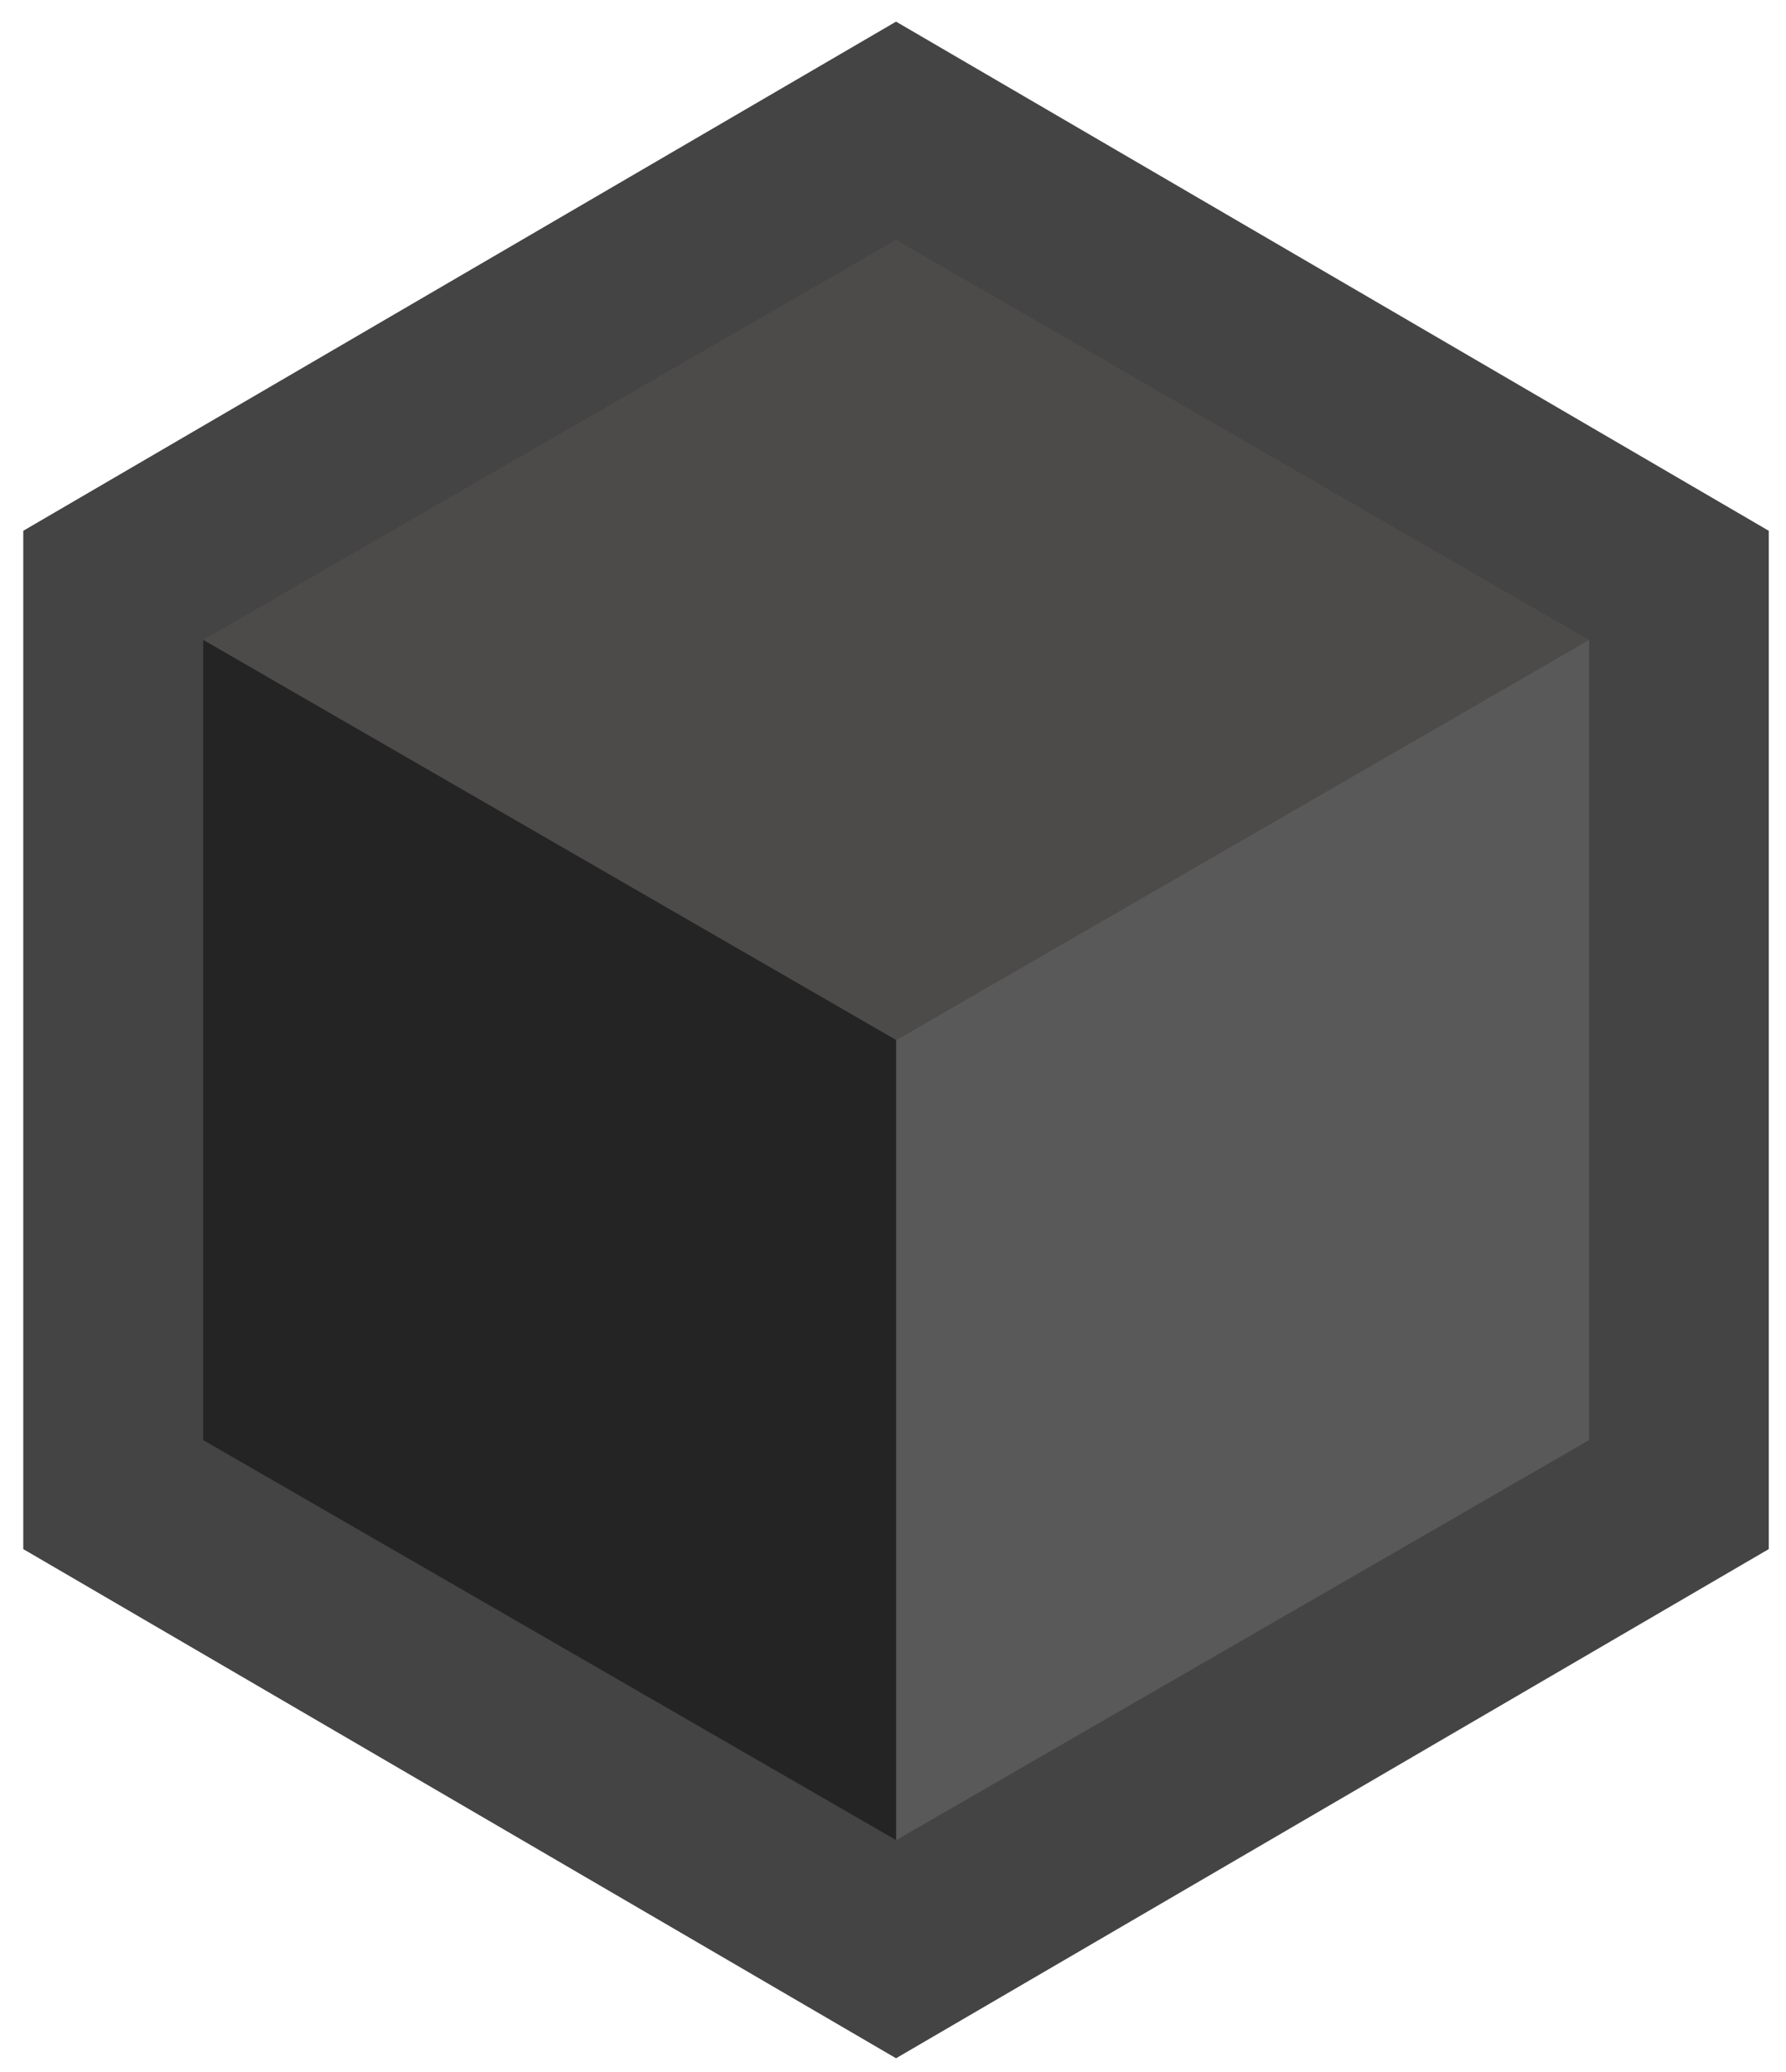
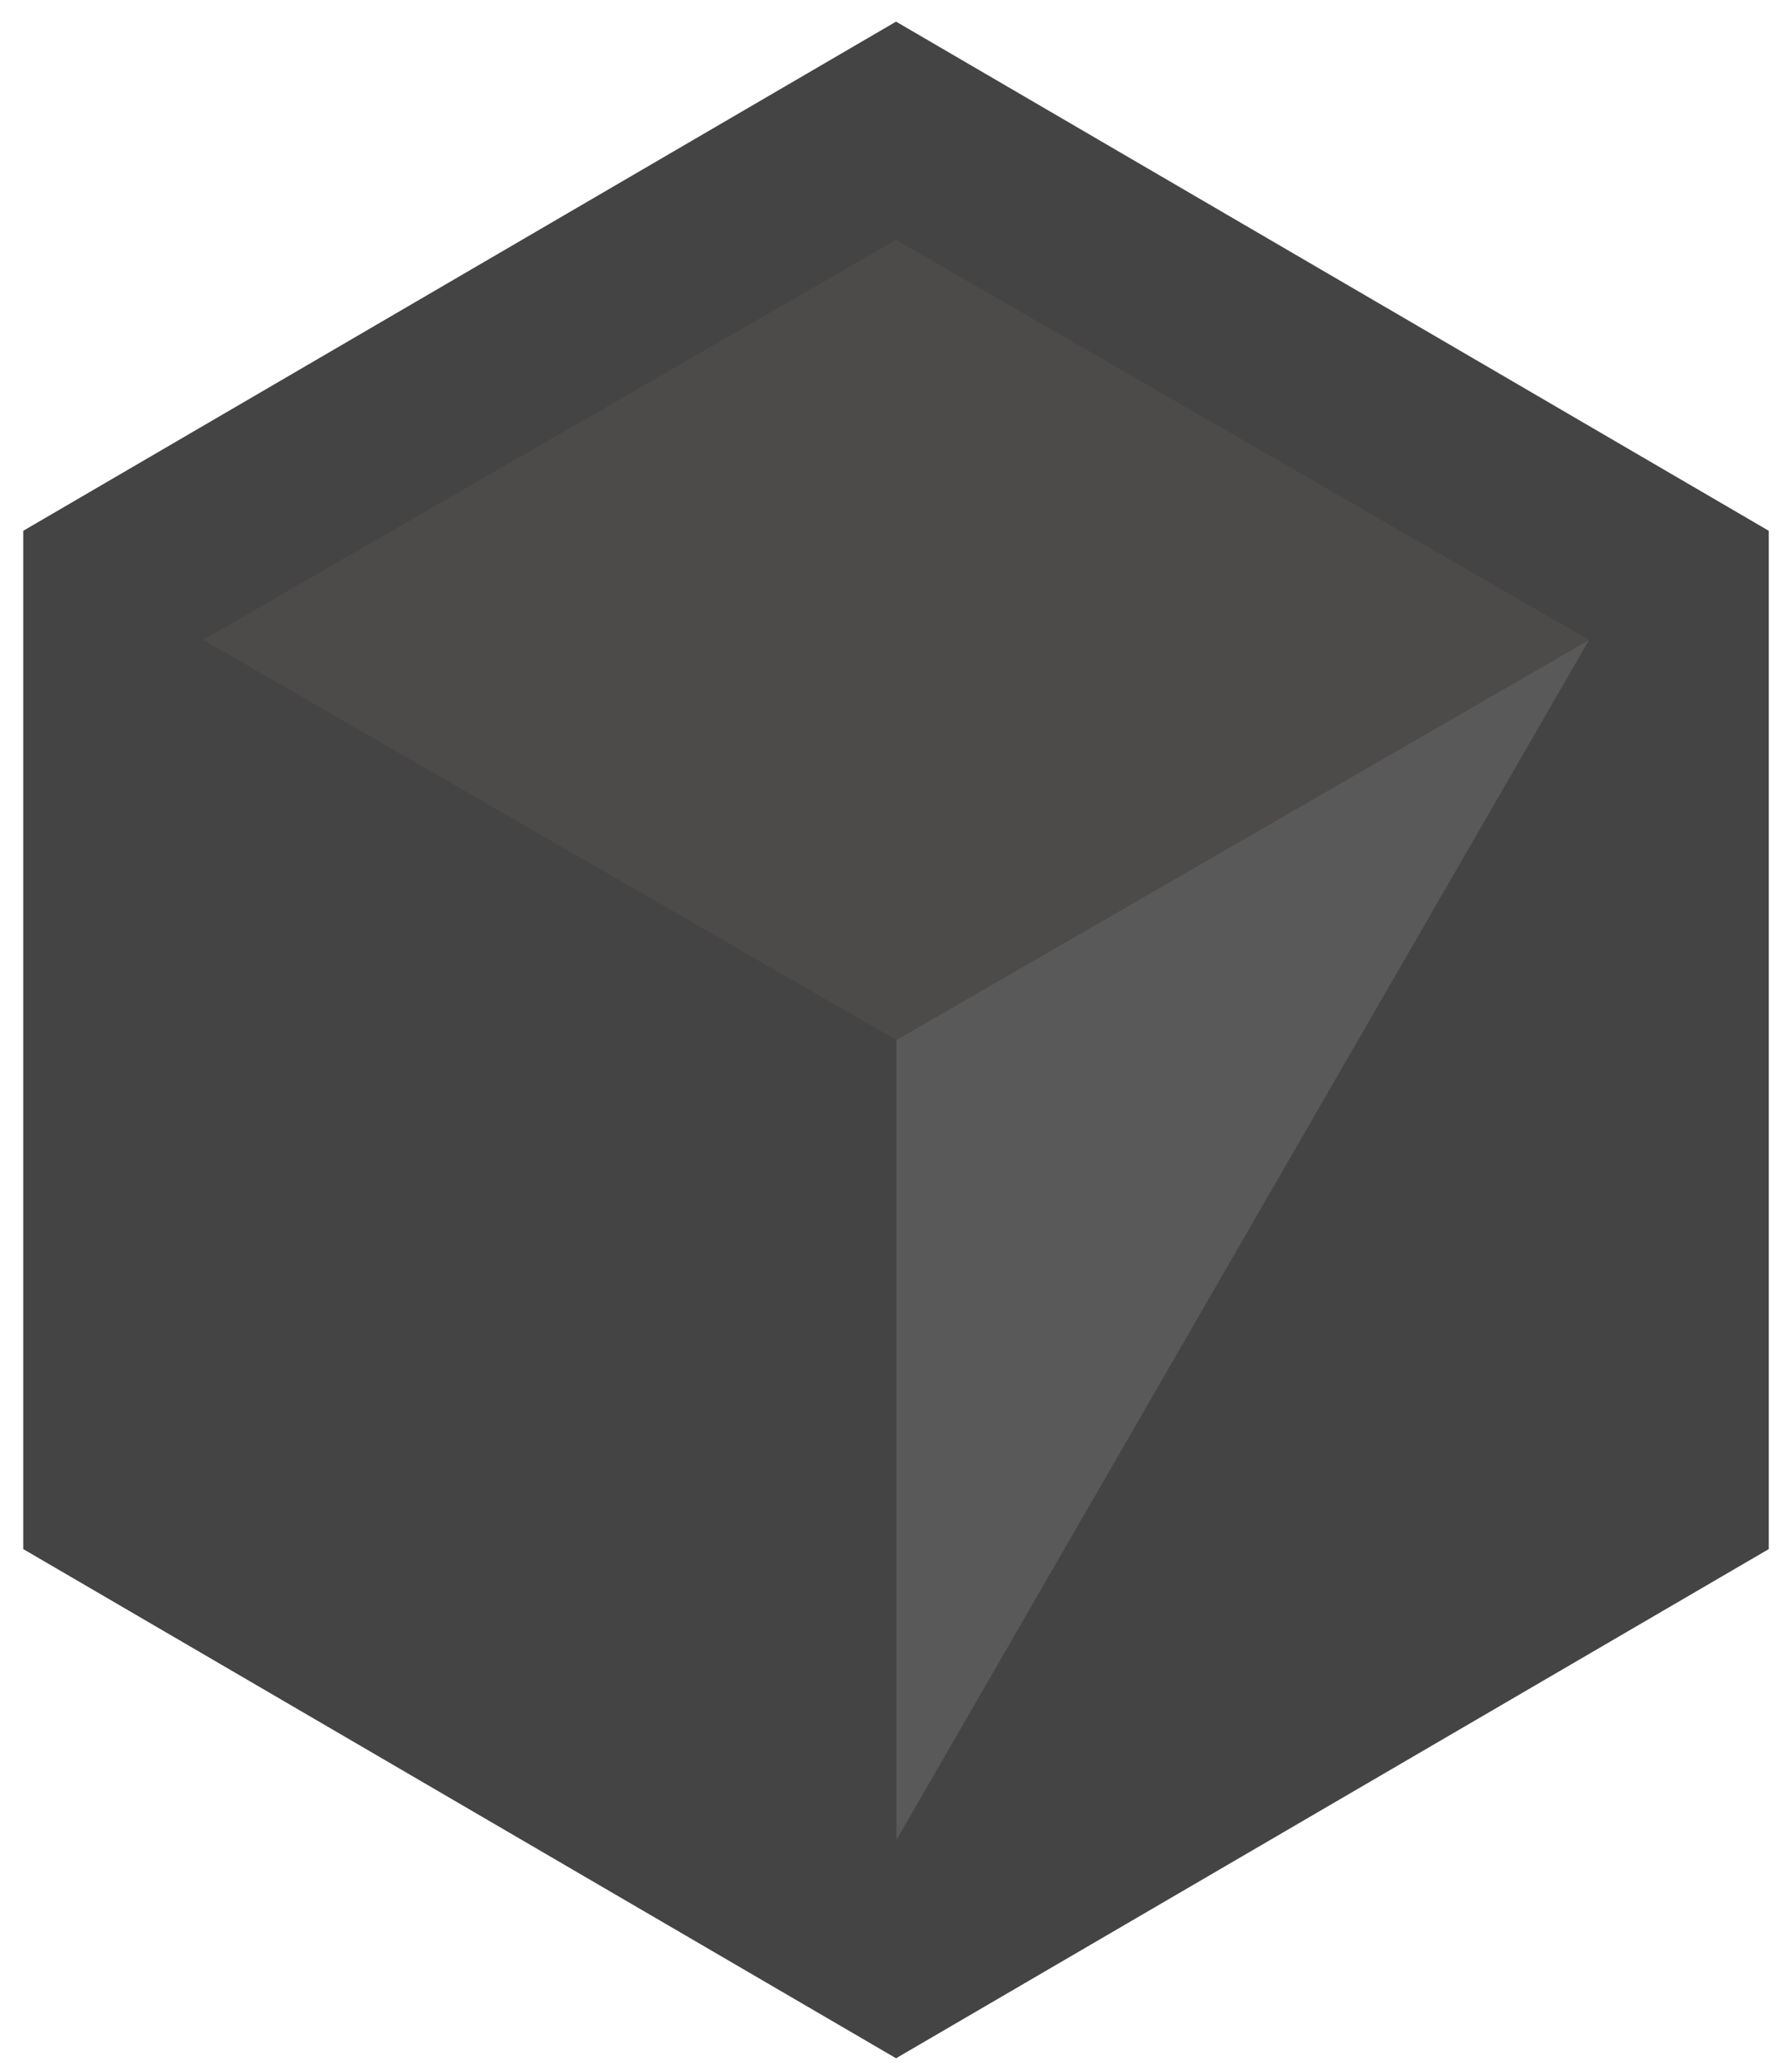
<svg xmlns="http://www.w3.org/2000/svg" width="75" height="87" viewBox="0 0 75 87" fill="none">
  <path d="M74.276 65.044L37.628 86.423L0.977 65.044V22.287L37.628 0.908L74.276 22.287V65.044Z" fill="#444444" />
  <path d="M8.531 26.865L37.628 43.665L66.72 26.865L37.628 10.07L8.531 26.865Z" fill="#4D4A4A" />
-   <path d="M8.531 26.867V60.466L37.628 77.261V43.667L8.531 26.867Z" fill="#242424" />
-   <path d="M37.641 77.261V43.667L66.733 26.867V60.466L37.641 77.261Z" fill="#595959" />
+   <path d="M37.641 77.261V43.667L66.733 26.867L37.641 77.261Z" fill="#595959" />
</svg>